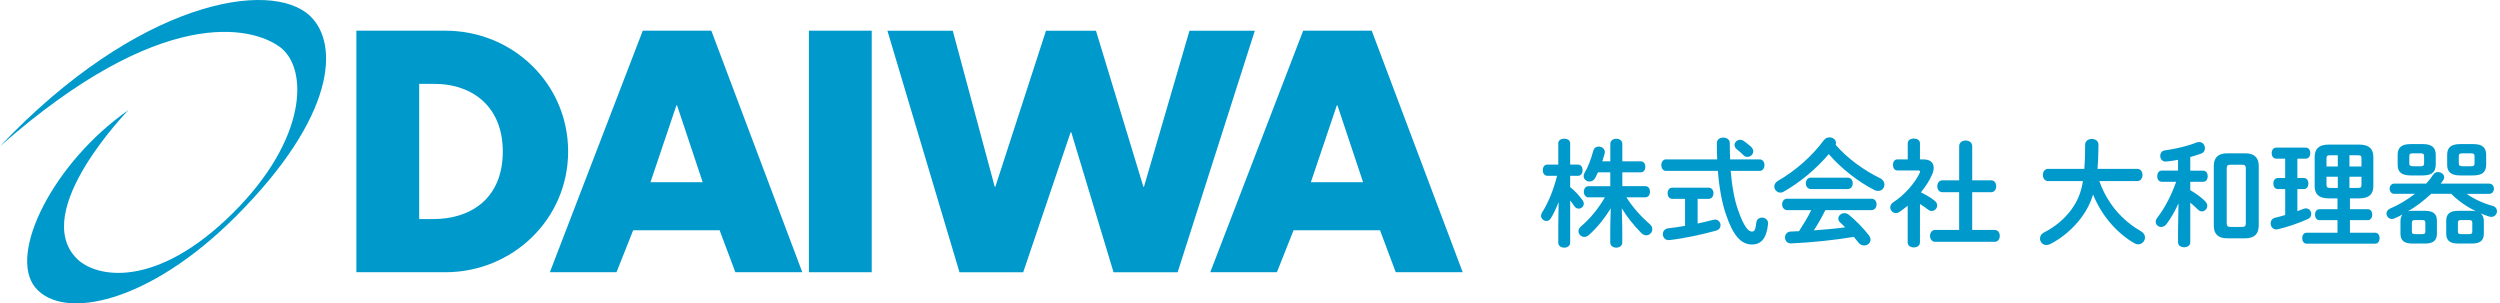
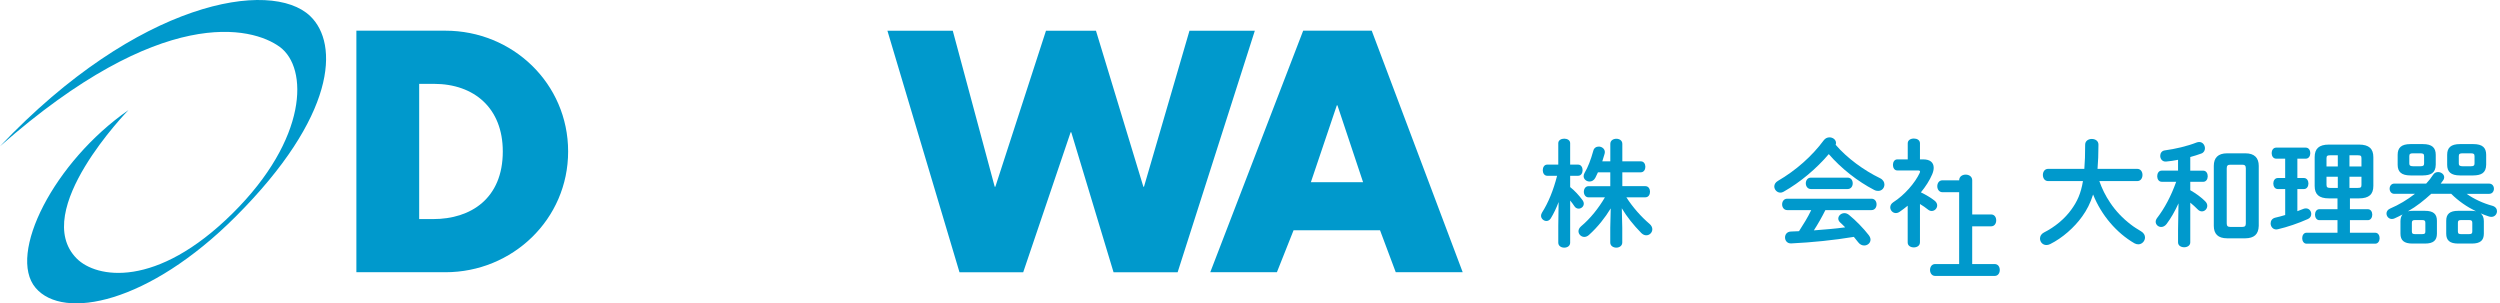
<svg xmlns="http://www.w3.org/2000/svg" version="1.1" id="レイヤー_1" x="0px" y="0px" width="1030.58px" height="125.04px" viewBox="0 0 1030.58 125.04" style="enable-background:new 0 0 1030.58 125.04;" xml:space="preserve">
  <style type="text/css">
	.st0{fill:#0099CC;}
</style>
  <g>
    <path class="st0" d="M0,60.3C56.96,0.21,111.71-8.76,127.83,6.59c12.08,11.5,10.62,41.39-30.65,82.66   c-35.9,35.9-71.06,42.89-82.49,29.43c-11.79-13.87,7.58-51.97,38.27-73.3c0,0-40.75,41.68-21.33,61.2   c8.04,8.08,32.75,12.57,64.25-18.63c31.03-30.72,31.26-59.92,19.49-68.58C103.9,10.92,66.58,1.69,0,60.3z" />
    <path class="st0" d="M146.91,12.65h36.71c27.73,0,50.58,21.8,50.58,49.79c0,28-22.98,49.78-50.58,49.78h-36.71V12.65z M172.8,90.31   h5.81c15.45,0,28.66-8.46,28.66-27.87c0-17.82-11.75-27.87-28.39-27.87h-6.08V90.31z" />
-     <path class="st0" d="M261.01,94.92l-6.87,17.3h-27.47l38.3-99.57h28.26l37.5,99.57h-27.6l-6.48-17.3H261.01z M279.1,43.43h-0.26   l-10.7,31.69h21.53L279.1,43.43z" />
-     <path class="st0" d="M359.35,112.22h-25.89V12.65h25.89V112.22z" />
    <path class="st0" d="M410.05,76.97h0.27l20.87-64.31h20.6l19.54,64.31h0.26l18.75-64.31h26.94l-31.82,99.57h-26.42l-17.43-57.71   h-0.26l-19.55,57.71h-26.27l-29.71-99.57h26.94L410.05,76.97z" />
    <path class="st0" d="M533.25,94.92l-6.87,17.3h-27.47l38.3-99.57h28.26l37.5,99.57h-27.6l-6.48-17.3H533.25z M551.34,43.43h-0.26   l-10.7,31.69h21.53L551.34,43.43z" />
  </g>
  <g>
    <path class="st0" d="M637.8,72.46c-1.2,0-1.82-1.15-1.82-2.3c0-1.15,0.62-2.3,1.78-2.3h4.61v-8.83c0-1.25,1.25-1.87,2.45-1.87   c1.25,0,2.45,0.62,2.45,1.87v8.83h3.31c1.2,0,1.82,1.15,1.82,2.3c0,1.15-0.62,2.3-1.82,2.3h-3.31v4.66   c1.78,1.39,3.7,3.46,5.09,5.38c0.38,0.53,0.53,1.01,0.53,1.49c0,1.15-1.06,2.02-2.11,2.02c-0.62,0-1.3-0.29-1.73-0.96   c-0.53-0.82-1.15-1.63-1.78-2.4v17.38c0,1.39-1.2,2.06-2.45,2.06c-1.2,0-2.45-0.67-2.45-2.06v-6.91l0.14-9.84   c-0.91,2.45-2.02,4.75-3.22,6.72c-0.48,0.77-1.15,1.1-1.82,1.1c-1.1,0-2.21-0.96-2.21-2.16c0-0.43,0.14-0.86,0.43-1.34   c2.54-3.98,4.66-9.12,6.19-15.12H637.8z M678.27,76.74c1.3,0,1.92,1.15,1.92,2.3c0,1.15-0.62,2.3-1.92,2.3h-7.83   c2.69,4.18,6.1,8.02,9.55,10.95c0.82,0.72,1.15,1.49,1.15,2.21c0,1.34-1.1,2.5-2.5,2.5c-0.67,0-1.39-0.29-2.06-0.96   c-3.26-3.31-5.95-6.72-8.02-10.18l0.19,8.02v6.1c0,1.39-1.25,2.11-2.45,2.11c-1.25,0-2.5-0.72-2.5-2.11v-6.1l0.19-7.97   c-2.26,3.74-5.33,7.68-9.02,10.99c-0.62,0.53-1.25,0.77-1.87,0.77c-1.3,0-2.4-1.1-2.4-2.35c0-0.67,0.34-1.39,1.06-2.02   c3.84-3.22,7.2-7.44,9.84-11.95h-6.77c-1.25,0-1.92-1.15-1.92-2.3c0-1.15,0.67-2.3,1.92-2.3h8.98v-5.71h-5.09   c-0.38,0.82-0.72,1.58-1.1,2.3c-0.58,1.06-1.49,1.49-2.35,1.49c-1.25,0-2.45-0.91-2.45-2.21c0-0.38,0.1-0.82,0.34-1.25   c1.49-2.5,2.64-5.57,3.65-9.22c0.29-1.2,1.25-1.73,2.26-1.73c1.2,0,2.5,0.86,2.5,2.3c0,0.19-0.05,0.43-0.1,0.67   c-0.29,1.06-0.62,2.11-0.96,3.12h3.31v-7.2c0-1.44,1.25-2.11,2.5-2.11c1.2,0,2.45,0.67,2.45,2.11v7.2h7.63   c1.25,0,1.87,1.1,1.87,2.26c0,1.1-0.62,2.26-1.87,2.26h-7.63v5.71H678.27z" />
-     <path class="st0" d="M707.88,65.7c-0.1-2.11-0.14-4.37-0.14-6.72c0-1.54,1.34-2.26,2.64-2.26c1.34,0,2.69,0.72,2.69,2.21   c0,2.4,0.05,4.66,0.14,6.77h12.19c1.3,0,1.97,1.2,1.97,2.35c0,1.2-0.67,2.4-1.97,2.4h-11.95c0.53,6.62,1.54,11.76,2.93,15.84   c2.54,7.39,4.42,9.17,5.81,9.17c0.91,0,1.49-0.48,1.82-3.7c0.14-1.39,1.25-2.06,2.35-2.06c1.3,0,2.64,0.96,2.5,2.59   c-0.58,5.86-2.83,8.5-6.58,8.5c-4.37,0-7.73-3.26-10.85-12.58c-1.54-4.56-2.69-10.42-3.26-17.76h-21.41c-1.25,0-1.92-1.2-1.92-2.4   c0-1.15,0.67-2.35,1.92-2.35H707.88z M694.63,81.97h-5.28c-1.3,0-1.92-1.15-1.92-2.3c0-1.15,0.62-2.3,1.92-2.3h15.03   c1.3,0,1.97,1.15,1.97,2.3c0,1.15-0.67,2.3-1.97,2.3h-4.56v10.18c2.26-0.48,4.46-1.01,6.43-1.54c0.24-0.05,0.48-0.1,0.72-0.1   c1.39,0,2.3,1.15,2.3,2.35c0,0.91-0.53,1.82-1.82,2.21c-5.62,1.58-13.25,3.22-19.2,3.89c-1.82,0.19-2.78-1.1-2.78-2.45   c0-1.1,0.72-2.21,2.21-2.4c2.16-0.24,4.56-0.58,6.96-1.01V81.97z M721.85,60.51c0.62,0.62,0.91,1.25,0.91,1.87   c0,1.25-1.15,2.3-2.4,2.3c-0.58,0-1.15-0.19-1.68-0.72c-0.96-0.96-1.68-1.63-2.74-2.45c-0.62-0.53-0.91-1.15-0.91-1.73   c0-1.15,1.06-2.16,2.3-2.16c0.48,0,1.01,0.14,1.49,0.48C719.88,58.88,720.84,59.6,721.85,60.51z" />
    <path class="st0" d="M775.04,73.47c1.25,0.62,1.78,1.63,1.78,2.59c0,1.39-1.01,2.64-2.59,2.64c-0.53,0-1.06-0.1-1.68-0.43   c-6.62-3.41-13.58-8.83-18.67-14.74c-5.09,6-11.76,11.62-18.62,15.5c-0.48,0.29-0.91,0.38-1.34,0.38c-1.39,0-2.5-1.25-2.5-2.54   c0-0.82,0.43-1.68,1.49-2.3c7.34-4.27,14.02-10.13,18.91-16.75c0.62-0.82,1.49-1.2,2.35-1.2c1.39,0,2.69,0.96,2.69,2.3   c0,0.24-0.05,0.48-0.14,0.77C761.4,65.17,768.32,70.21,775.04,73.47z M752.48,86.62c-1.44,2.88-3.02,5.66-4.75,8.35   c4.32-0.34,8.64-0.67,12.91-1.25c-0.67-0.72-1.39-1.39-2.02-1.97c-0.58-0.53-0.82-1.1-0.82-1.63c0-1.2,1.15-2.26,2.54-2.26   c0.62,0,1.25,0.24,1.87,0.72c2.83,2.3,6,5.57,8.11,8.3c0.53,0.67,0.77,1.34,0.77,1.92c0,1.39-1.25,2.4-2.59,2.4   c-0.86,0-1.78-0.38-2.5-1.34c-0.53-0.72-1.15-1.49-1.78-2.21c-8.45,1.39-17.04,2.26-25.78,2.69c-1.73,0.1-2.59-1.2-2.59-2.45   c0-1.2,0.77-2.4,2.45-2.45c1.1-0.05,2.21-0.1,3.31-0.14c1.82-2.83,3.6-5.66,5.04-8.69h-9.89c-1.39,0-2.11-1.2-2.11-2.35   c0-1.2,0.72-2.35,2.11-2.35h34.71c1.44,0,2.11,1.15,2.11,2.35c0,1.15-0.67,2.35-2.11,2.35H752.48z M761.64,73.23   c1.44,0,2.11,1.15,2.11,2.35c0,1.15-0.67,2.35-2.11,2.35h-15.12c-1.39,0-2.11-1.2-2.11-2.35c0-1.2,0.72-2.35,2.11-2.35H761.64z" />
-     <path class="st0" d="M791.45,99.97c0,1.34-1.25,2.02-2.5,2.02c-1.3,0-2.54-0.67-2.54-2.02V84.8c-1.1,0.91-2.21,1.73-3.31,2.5   c-0.53,0.38-1.1,0.53-1.58,0.53c-1.3,0-2.3-1.15-2.3-2.35c0-0.77,0.38-1.54,1.25-2.11c4.66-2.98,8.93-7.92,10.9-12.1   c0.1-0.24,0.14-0.38,0.14-0.53c0-0.34-0.29-0.48-0.86-0.48h-8.54c-1.2,0-1.78-1.15-1.78-2.3c0-1.1,0.58-2.26,1.78-2.26h4.32v-6.63   c0-1.34,1.25-1.97,2.54-1.97c1.25,0,2.5,0.62,2.5,1.97v6.63h1.39c2.74,0,4.27,1.25,4.27,3.46c0,0.77-0.19,1.68-0.62,2.69   c-1.06,2.5-2.69,5.04-4.66,7.44c2.02,0.96,4.18,2.26,5.57,3.36c0.82,0.62,1.15,1.34,1.15,2.02c0,1.25-1.06,2.3-2.26,2.3   c-0.53,0-1.06-0.19-1.58-0.62c-0.96-0.77-2.06-1.54-3.26-2.26V99.97z M807.63,79.23h-6.91c-1.39,0-2.11-1.25-2.11-2.45   c0-1.25,0.72-2.45,2.11-2.45h6.91V60.27c0-1.58,1.34-2.35,2.69-2.35c1.34,0,2.69,0.77,2.69,2.35v14.07h7.78   c1.44,0,2.11,1.2,2.11,2.45c0,1.2-0.67,2.45-2.11,2.45H813v15.55h9.26c1.44,0,2.11,1.2,2.11,2.45c0,1.2-0.67,2.45-2.11,2.45h-24.53   c-1.39,0-2.11-1.25-2.11-2.45c0-1.25,0.72-2.45,2.11-2.45h9.89V79.23z" />
+     <path class="st0" d="M791.45,99.97c0,1.34-1.25,2.02-2.5,2.02c-1.3,0-2.54-0.67-2.54-2.02V84.8c-1.1,0.91-2.21,1.73-3.31,2.5   c-0.53,0.38-1.1,0.53-1.58,0.53c-1.3,0-2.3-1.15-2.3-2.35c0-0.77,0.38-1.54,1.25-2.11c4.66-2.98,8.93-7.92,10.9-12.1   c0.1-0.24,0.14-0.38,0.14-0.53c0-0.34-0.29-0.48-0.86-0.48h-8.54c-1.2,0-1.78-1.15-1.78-2.3c0-1.1,0.58-2.26,1.78-2.26h4.32v-6.63   c0-1.34,1.25-1.97,2.54-1.97c1.25,0,2.5,0.62,2.5,1.97v6.63h1.39c2.74,0,4.27,1.25,4.27,3.46c0,0.77-0.19,1.68-0.62,2.69   c-1.06,2.5-2.69,5.04-4.66,7.44c2.02,0.96,4.18,2.26,5.57,3.36c0.82,0.62,1.15,1.34,1.15,2.02c0,1.25-1.06,2.3-2.26,2.3   c-0.53,0-1.06-0.19-1.58-0.62c-0.96-0.77-2.06-1.54-3.26-2.26V99.97z M807.63,79.23h-6.91c-1.39,0-2.11-1.25-2.11-2.45   c0-1.25,0.72-2.45,2.11-2.45h6.91c0-1.58,1.34-2.35,2.69-2.35c1.34,0,2.69,0.77,2.69,2.35v14.07h7.78   c1.44,0,2.11,1.2,2.11,2.45c0,1.2-0.67,2.45-2.11,2.45H813v15.55h9.26c1.44,0,2.11,1.2,2.11,2.45c0,1.2-0.67,2.45-2.11,2.45h-24.53   c-1.39,0-2.11-1.25-2.11-2.45c0-1.25,0.72-2.45,2.11-2.45h9.89V79.23z" />
    <path class="st0" d="M865.42,74.67c1.1,3.12,2.54,6.05,4.42,8.83c2.3,3.46,5.18,6.48,8.5,9.02c1.34,1.06,2.78,1.92,4.27,2.83   c1.15,0.67,1.63,1.63,1.63,2.54c0,1.44-1.2,2.83-2.78,2.83c-0.53,0-1.06-0.14-1.58-0.43c-7.3-4.22-13.63-11.52-17.04-20.11   c-1.15,3.65-2.64,6.48-4.51,9.07c-3.22,4.51-8.16,8.88-13.2,11.38c-0.58,0.29-1.1,0.38-1.54,0.38c-1.58,0-2.64-1.3-2.64-2.69   c0-0.91,0.48-1.87,1.58-2.45c4.56-2.3,8.69-5.71,11.47-9.65c2.26-3.17,3.79-6.34,4.66-11.57H844.3c-1.44,0-2.16-1.25-2.16-2.54   c0-1.25,0.72-2.5,2.16-2.5h14.93c0.24-2.78,0.34-6.05,0.34-9.98c0-1.58,1.39-2.35,2.74-2.35c1.39,0,2.74,0.77,2.74,2.35   c0,3.79-0.14,7.1-0.38,9.98h16.37c1.44,0,2.16,1.25,2.16,2.5c0,1.3-0.72,2.54-2.16,2.54H865.42z" />
    <path class="st0" d="M908.23,70.35c1.25,0,1.87,1.15,1.87,2.3c0,1.15-0.62,2.3-1.87,2.3h-5.33v3.46c2.3,1.3,4.66,3.02,6.19,4.61   c0.58,0.58,0.82,1.2,0.82,1.82c0,1.25-1.01,2.3-2.21,2.3c-0.58,0-1.2-0.24-1.78-0.86c-0.86-0.91-1.97-1.87-3.02-2.74v16.37   c0,1.34-1.25,2.02-2.5,2.02c-1.3,0-2.54-0.67-2.54-2.02v-5.14l0.19-10.94c-1.44,3.17-3.12,6.14-4.94,8.54   c-0.67,0.86-1.49,1.2-2.21,1.2c-1.2,0-2.26-0.96-2.26-2.16c0-0.48,0.19-1.01,0.58-1.54c3.07-3.98,5.76-9.02,7.87-14.93h-5.95   c-1.25,0-1.87-1.15-1.87-2.3c0-1.15,0.62-2.3,1.82-2.3h6.77v-4.46c-1.68,0.34-3.36,0.58-4.9,0.72c-1.58,0.14-2.45-1.1-2.45-2.35   c0-1.06,0.62-2.11,1.92-2.26c4.27-0.58,9.22-1.73,13.11-3.26c0.38-0.14,0.72-0.19,1.06-0.19c1.44,0,2.35,1.3,2.35,2.59   c0,0.86-0.43,1.78-1.49,2.16c-1.44,0.53-2.98,1.01-4.56,1.44v5.62H908.23z M918.12,98.24c-3.84,0-5.52-1.87-5.52-5.14V68.38   c0-3.26,1.68-5.18,5.52-5.18h7.49c3.79,0,5.52,1.92,5.52,5.18v24.72c-0.1,3.6-2.02,5.09-5.52,5.14H918.12z M924.36,93.54   c1.01,0,1.44-0.34,1.44-1.44V69.39c0-1.1-0.43-1.49-1.44-1.49h-4.99c-1.01,0-1.44,0.38-1.44,1.49V92.1c0,1.06,0.43,1.44,1.44,1.44   H924.36z" />
    <path class="st0" d="M942.03,77.94H939c-1.25,0-1.87-1.15-1.87-2.3c0-1.1,0.62-2.26,1.87-2.26h3.02v-7.97h-3.7   c-1.25,0-1.87-1.15-1.87-2.3c0-1.1,0.62-2.26,1.87-2.26h12.19c1.25,0,1.87,1.15,1.87,2.26c0,1.15-0.62,2.3-1.87,2.3h-3.46v7.97   h2.69c1.25,0,1.87,1.15,1.87,2.26c0,1.15-0.62,2.3-1.87,2.3h-2.69v9.12c0.86-0.34,1.73-0.62,2.5-0.96   c0.38-0.14,0.72-0.19,1.06-0.19c1.34,0,2.16,1.15,2.16,2.3c0,0.82-0.38,1.63-1.34,2.06c-3.94,1.78-8.64,3.36-12.38,4.22   c-0.24,0.05-0.48,0.1-0.67,0.1c-1.49,0-2.35-1.25-2.35-2.5c0-1.06,0.58-2.02,1.87-2.35c1.3-0.29,2.69-0.67,4.13-1.1V77.94z    M960.08,81.78c-4.18,0-5.9-1.68-5.9-5.14V64.78c0-3.46,1.73-5.18,5.9-5.18h12.34c4.18,0,5.95,1.73,5.95,5.18v11.86   c0,3.46-1.78,5.14-5.95,5.14h-3.7v4.46h7.39c1.2,0,1.82,1.1,1.82,2.26c0,1.1-0.62,2.26-1.82,2.26h-7.39v5.18h10.42   c1.2,0,1.82,1.1,1.82,2.26c0,1.1-0.62,2.26-1.82,2.26h-28.32c-1.15,0-1.78-1.15-1.78-2.26c0-1.15,0.62-2.26,1.78-2.26h12.77v-5.18   h-7.49c-1.15,0-1.78-1.15-1.78-2.26c0-1.15,0.62-2.26,1.78-2.26h7.49v-4.46H960.08z M963.72,68.62v-4.61h-3.12   c-1.2,0-1.54,0.24-1.54,1.25v3.36H963.72z M963.72,77.46v-4.61h-4.66v3.36c0,1.1,0.53,1.25,1.54,1.25H963.72z M968.52,68.62h4.95   v-3.36c0-1.01-0.29-1.25-1.54-1.25h-3.41V68.62z M968.52,72.85v4.61h3.41c1.25,0,1.54-0.24,1.54-1.25v-3.36H968.52z" />
    <path class="st0" d="M1016.81,79.9c2.98,2.11,6.77,3.89,10.66,4.94c1.3,0.38,1.87,1.3,1.87,2.21c0,1.2-0.91,2.35-2.3,2.35   c-0.29,0-0.62-0.05-0.96-0.14c-1.15-0.38-2.35-0.82-3.46-1.3c0.86,0.72,1.3,1.78,1.3,3.22v5.14c0,2.78-1.49,4.08-4.9,4.08h-5.71   c-3.41,0-4.9-1.3-4.9-4.08v-5.33c0-2.78,1.49-4.08,4.9-4.08h5.52c0.72,0,1.34,0.05,1.87,0.19c-3.74-1.82-7.25-4.22-10.22-7.2h-8.26   c-2.93,2.69-6.1,5.23-9.6,7.2c0.62-0.14,1.25-0.19,2.02-0.19h5.04c3.41,0,4.9,1.3,4.9,4.08v5.33c0,2.78-1.49,4.08-4.9,4.08h-5.23   c-3.41,0-4.9-1.3-4.9-4.08v-5.14c0-1.15,0.29-2.11,0.86-2.78c-1.1,0.58-2.21,1.15-3.31,1.63c-0.38,0.19-0.77,0.24-1.1,0.24   c-1.3,0-2.21-1.1-2.21-2.26c0-0.77,0.43-1.58,1.54-2.06c3.5-1.49,7.06-3.6,10.18-6.05H987c-1.25,0-1.92-1.06-1.92-2.11   s0.67-2.11,1.92-2.11h13.15c1.1-1.15,2.06-2.4,2.83-3.6c0.53-0.82,1.3-1.15,2.06-1.15c1.3,0,2.54,0.91,2.54,2.16   c0,0.38-0.14,0.86-0.48,1.3c-0.29,0.43-0.62,0.86-0.96,1.3h19.97c1.3,0,1.97,1.06,1.97,2.11s-0.67,2.11-1.97,2.11H1016.81z    M993.67,72.32c-3.74,0-5.28-1.49-5.28-4.42v-4.08c0-2.93,1.54-4.42,5.28-4.42h5.14c3.74,0,5.28,1.49,5.28,4.42v4.08   c-0.05,3.5-2.16,4.37-5.28,4.42H993.67z M997.8,68.53c1.15,0,1.49-0.29,1.49-1.2V64.4c0-0.91-0.34-1.2-1.49-1.2h-3.12   c-1.15,0-1.49,0.29-1.49,1.2v2.93c0,1.06,0.58,1.15,1.49,1.2H997.8z M998.47,96.51c1.06,0,1.34-0.24,1.34-1.1v-3.55   c0-0.86-0.29-1.15-1.34-1.15h-2.88c-1.01,0-1.34,0.29-1.34,1.15v3.55c0,0.96,0.48,1.1,1.34,1.1H998.47z M1014.08,72.32   c-3.74,0-5.28-1.49-5.28-4.42v-4.08c0-2.93,1.54-4.42,5.28-4.42h5.52c3.75,0,5.28,1.49,5.28,4.42v4.08   c-0.05,3.5-2.16,4.37-5.28,4.42H1014.08z M1017.82,96.51c1.01,0,1.34-0.24,1.34-1.1v-3.55c0-0.86-0.34-1.15-1.34-1.15h-3.26   c-1.06,0-1.34,0.29-1.34,1.15v3.55c0,0.96,0.48,1.1,1.34,1.1H1017.82z M1018.59,68.53c1.15,0,1.49-0.29,1.49-1.2V64.4   c0-0.91-0.34-1.2-1.49-1.2h-3.5c-1.15,0-1.49,0.29-1.49,1.2v2.93c0,1.06,0.58,1.15,1.49,1.2H1018.59z" />
  </g>
  <g>
</g>
  <g>
</g>
  <g>
</g>
  <g>
</g>
  <g>
</g>
</svg>